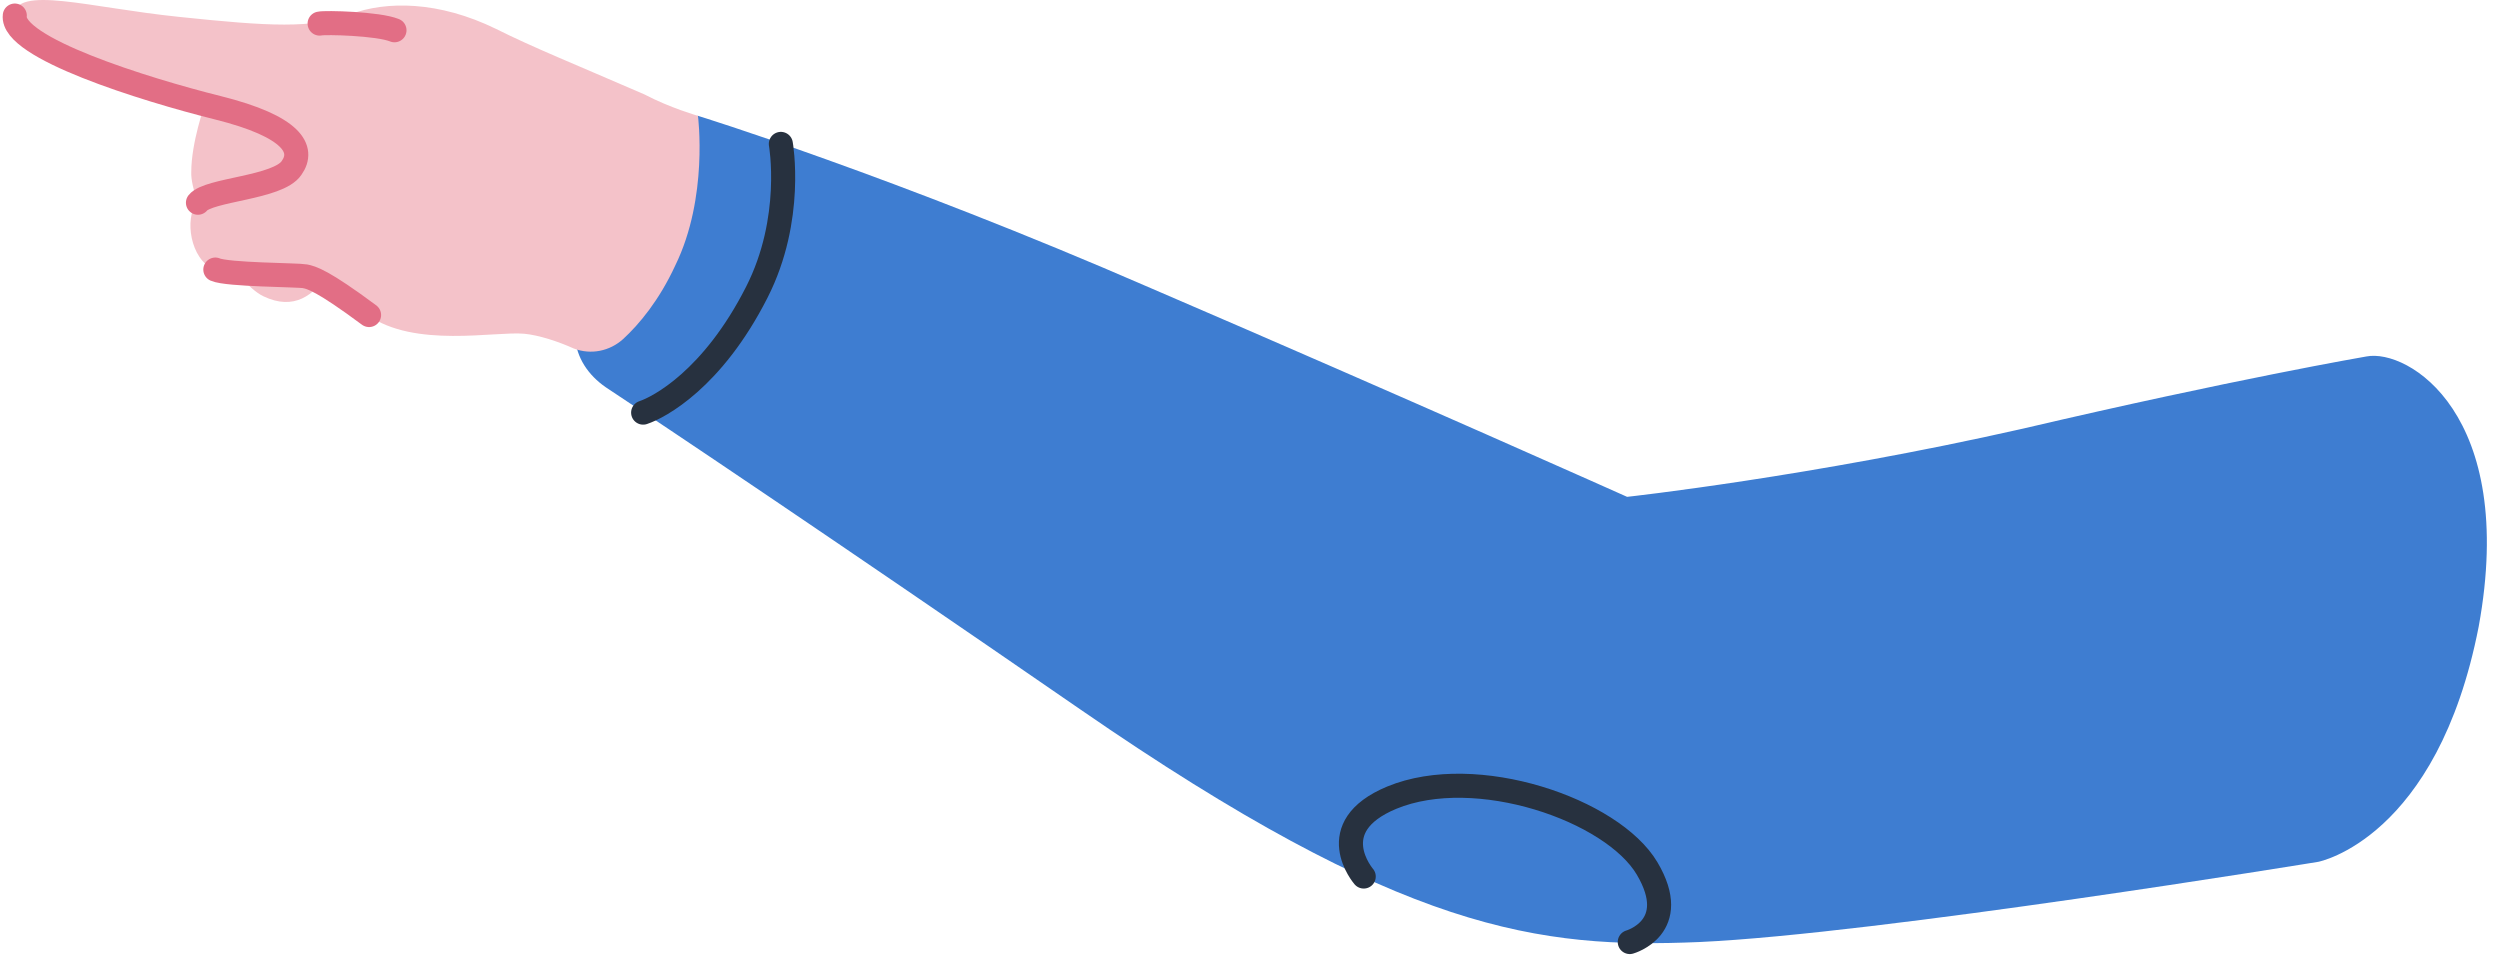
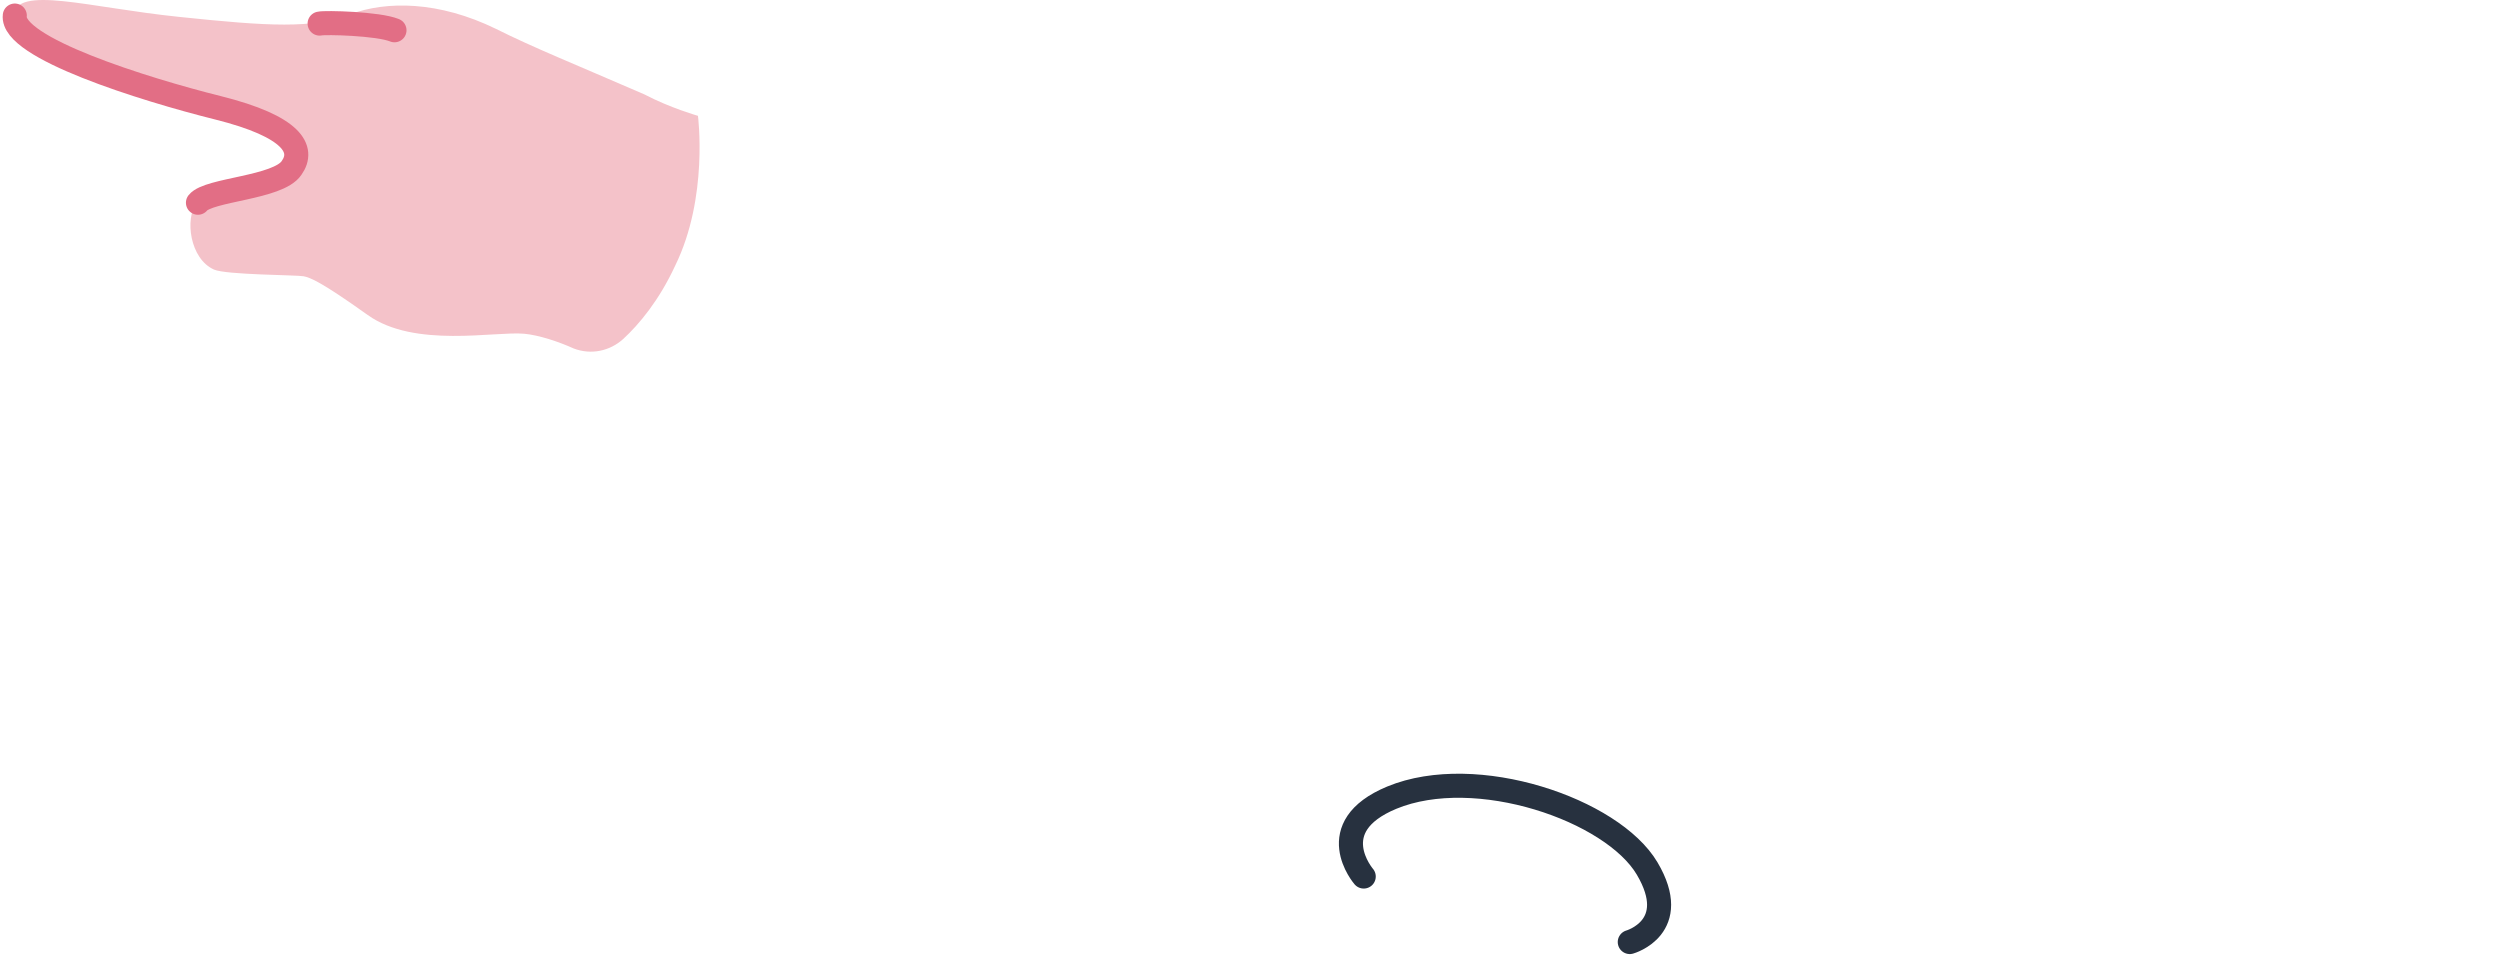
<svg xmlns="http://www.w3.org/2000/svg" width="187" height="72" viewBox="0 0 187 72" fill="none">
-   <path d="M177.007 26.664C177.007 26.664 167.107 28.364 151.307 32.064C135.407 35.664 121.707 37.164 121.707 37.164C121.707 37.164 105.407 29.864 86.107 21.564C66.807 13.164 52.207 8.664 52.207 8.664C52.207 8.664 47.207 9.064 44.307 16.364C42.907 19.964 42.807 23.064 43.007 25.164C43.107 26.764 44.007 28.064 45.307 28.964C49.707 31.864 61.807 39.964 80.807 53.064C105.007 69.764 115.107 70.964 127.107 70.464C140.407 69.864 173.407 64.464 173.407 64.464C173.407 64.464 182.307 62.764 185.407 46.864C188.307 30.964 180.107 26.064 177.007 26.664Z" fill="#3E7DD1" />
  <path d="M121.907 70.464C121.907 70.464 125.807 69.364 123.207 64.964C120.607 60.564 110.407 57.064 104.107 59.664C98.807 61.864 102.007 65.564 102.007 65.564" stroke="#27313F" stroke-width="1.8" stroke-miterlimit="10" stroke-linecap="round" stroke-linejoin="round" />
-   <path d="M58.407 10.764C58.407 10.764 59.407 16.364 56.607 21.864C53.307 28.364 49.307 30.464 48.107 30.864" stroke="#27313F" stroke-width="1.8" stroke-miterlimit="10" stroke-linecap="round" stroke-linejoin="round" />
  <path d="M52.207 8.664C52.207 8.664 53.007 14.764 50.507 19.864C49.307 22.464 47.807 24.264 46.607 25.364C45.607 26.264 44.207 26.564 42.907 26.064C41.807 25.564 40.307 25.064 39.207 24.964C37.007 24.764 31.007 26.064 27.507 23.564C24.007 21.064 23.207 20.764 22.707 20.664C22.207 20.564 16.907 20.564 16.007 20.164C14.207 19.364 13.807 16.364 14.707 15.164C15.507 14.164 20.707 14.064 21.707 12.564C22.707 11.164 21.807 9.464 16.207 8.064C10.607 6.664 0.707 3.564 1.007 1.164C1.207 -1.136 6.607 0.564 13.407 1.264C20.107 1.964 23.407 2.164 26.207 1.064C28.907 0.064 32.807 0.064 37.107 2.164C39.907 3.564 42.907 4.764 48.207 7.064C50.107 8.064 52.207 8.664 52.207 8.664Z" fill="#F4C2C9" />
-   <path d="M15.307 7.864C15.307 7.864 14.307 10.664 14.307 12.864C14.207 15.064 17.407 21.064 19.707 22.164C22.007 23.264 23.507 22.064 24.507 20.464C25.507 18.864 28.107 9.364 23.107 8.264C18.107 7.164 16.307 6.964 15.307 7.864Z" fill="#F4C2C9" />
  <path d="M14.807 15.164C15.607 14.164 20.807 14.064 21.807 12.564C22.807 11.164 21.907 9.464 16.307 8.064C10.707 6.664 0.807 3.564 1.107 1.164" stroke="#E26E85" stroke-width="1.8" stroke-miterlimit="10" stroke-linecap="round" stroke-linejoin="round" />
  <path d="M23.907 1.764C24.307 1.664 28.307 1.764 29.507 2.264" stroke="#E26E85" stroke-width="1.8" stroke-miterlimit="10" stroke-linecap="round" stroke-linejoin="round" />
-   <path d="M27.607 23.564C24.107 20.964 23.307 20.764 22.807 20.664C22.307 20.564 17.007 20.564 16.107 20.164" stroke="#E26E85" stroke-width="1.8" stroke-miterlimit="10" stroke-linecap="round" stroke-linejoin="round" />
</svg>